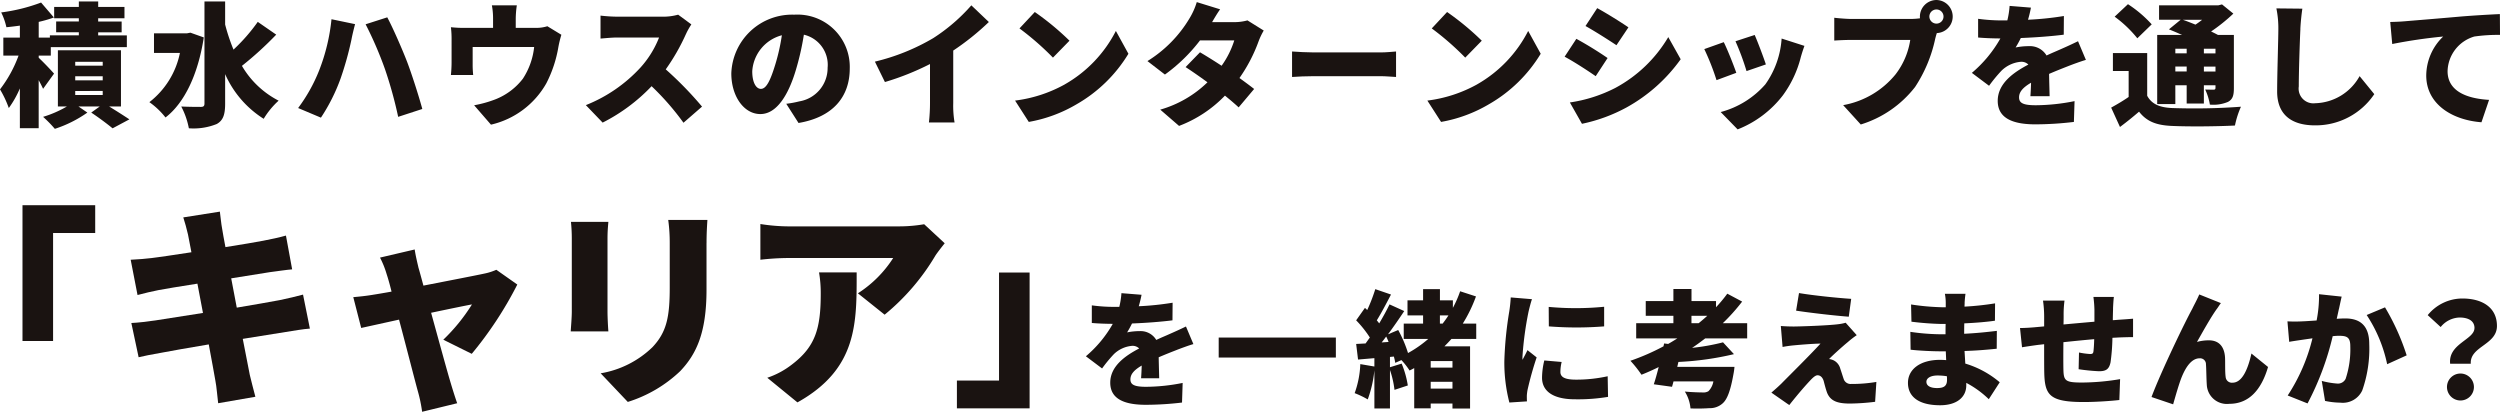
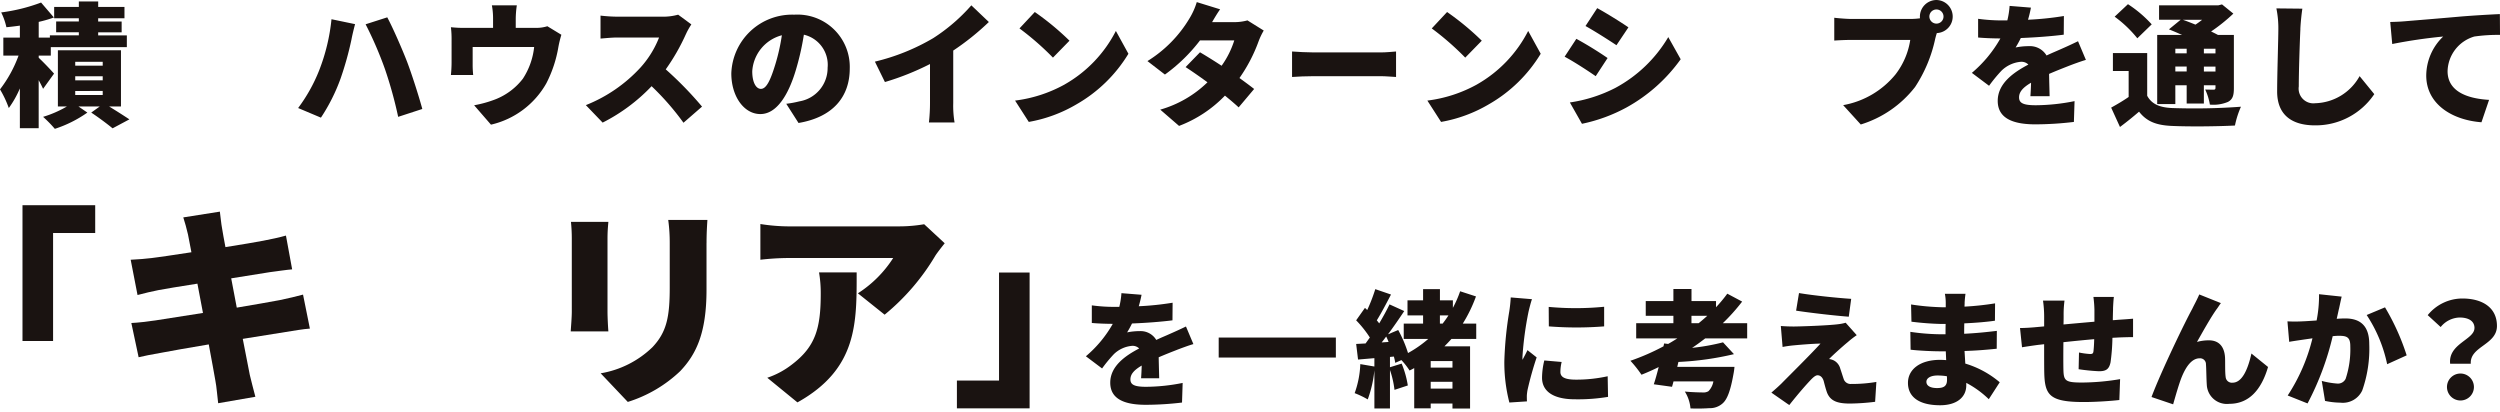
<svg xmlns="http://www.w3.org/2000/svg" width="310" height="51.06" viewBox="0 0 310 51.06">
  <defs>
    <clipPath id="a">
      <rect width="310" height="51.06" fill="none" />
    </clipPath>
  </defs>
  <g transform="translate(0 0)">
    <g transform="translate(0 0)" clip-path="url(#a)">
      <path d="M5.342,10.973c-.131-.3-.33-.677-.546-1.075v5.955H2.464v-4.93a12.316,12.316,0,0,1-1.372,2.432A12.913,12.913,0,0,0,0,11.041,15.587,15.587,0,0,0,2.3,6.856H.413V4.623H2.464V3.135c-.578.082-1.141.148-1.67.2A7.915,7.915,0,0,0,.149,1.5,21.847,21.847,0,0,0,5.094.273L6.682,2.125A14.541,14.541,0,0,1,4.8,2.671V4.623H6.185V4.341h3.59v-.38H6.963V2.621H9.775v-.4H6.716V.818h3.06V.14h2.4V.818h3.258V2.225H12.173v.4h2.911v1.34H12.173v.38h3.556V5.8H6.3V6.856H4.8v.265c.546.5,1.638,1.653,1.9,1.968Zm8.188,2.185c.91.561,1.9,1.191,2.514,1.6L13.96,15.87c-.6-.5-1.721-1.34-2.646-1.952l1.058-.76H9.726l1.107.76A15.083,15.083,0,0,1,6.8,15.935a15.29,15.29,0,0,0-1.456-1.488A13.609,13.609,0,0,0,8.3,13.158H7.178V6.194H15v6.964ZM9.328,8.1h3.408v-.48H9.328Zm0,1.818h3.408v-.5H9.328Zm0,1.82h3.408v-.5H9.328Z" transform="translate(0 0.042)" fill="#1a1311" />
-       <path d="M21,4.6c-.711,4.615-2.415,8.137-4.747,9.925a9.484,9.484,0,0,0-2-1.9,10.306,10.306,0,0,0,3.787-6.1H14.825V4.092h4.086l.429-.083Zm8.981-.347a42.239,42.239,0,0,1-4.251,3.871,11.2,11.2,0,0,0,4.549,4.316,9.9,9.9,0,0,0-1.852,2.25,12.52,12.52,0,0,1-4.78-5.541v3.672c0,1.372-.265,2.083-1.041,2.514a7.658,7.658,0,0,1-3.457.53,9.725,9.725,0,0,0-.944-2.7c1.027.049,2.068.049,2.432.049.33,0,.447-.114.447-.413V.14h2.563V3A23.584,23.584,0,0,0,24.684,6.11a22.137,22.137,0,0,0,3.01-3.44Z" transform="translate(4.27 0.042)" fill="#1a1311" />
      <path d="M32.577,1.887l2.928.611c-.149.53-.381,1.522-.447,1.9A39.723,39.723,0,0,1,33.7,9.262a22.685,22.685,0,0,1-2.43,4.83L28.443,12.9a20.2,20.2,0,0,0,2.6-4.648,23.972,23.972,0,0,0,1.538-6.367m4.234.628,2.68-.86c.711,1.323,1.885,4.02,2.464,5.525C42.5,8.6,43.378,11.3,43.841,13.017l-2.993.976A51.786,51.786,0,0,0,39.21,8.072a45.779,45.779,0,0,0-2.4-5.558" transform="translate(8.525 0.496)" fill="#1a1311" />
      <path d="M51.059,2.2V3.3h2.415a4.479,4.479,0,0,0,1.505-.2l1.738,1.058a13.964,13.964,0,0,0-.365,1.489,15.379,15.379,0,0,1-1.5,4.531,10.621,10.621,0,0,1-6.865,5.127L45.9,12.9a14.373,14.373,0,0,0,2.7-.76,7.977,7.977,0,0,0,3.342-2.531,8.884,8.884,0,0,0,1.4-3.937H45.717V7.786a11.9,11.9,0,0,0,.065,1.357H43.02c.051-.48.083-1.059.083-1.571V4.727a11.771,11.771,0,0,0-.083-1.505,15.283,15.283,0,0,0,1.77.083h3.457V2.2A8.785,8.785,0,0,0,48.1.509h3.093A12.089,12.089,0,0,0,51.059,2.2" transform="translate(12.893 0.153)" fill="#1a1311" />
      <path d="M68.3,3.815a25.627,25.627,0,0,1-2.5,4.366A44.187,44.187,0,0,1,70.3,12.8l-2.3,2a32.74,32.74,0,0,0-3.954-4.532,22.167,22.167,0,0,1-6.07,4.515l-2.083-2.167a18.439,18.439,0,0,0,6.764-4.648,12.141,12.141,0,0,0,2.316-3.738H59.83c-.743,0-1.653.1-2.117.133V1.516a19.864,19.864,0,0,0,2.117.133h5.525A6.991,6.991,0,0,0,67.339,1.4l1.636,1.207A9.336,9.336,0,0,0,68.3,3.815" transform="translate(16.752 0.42)" fill="#1a1311" />
      <path d="M78.107,14.83l-1.522-2.381a12.457,12.457,0,0,0,1.621-.3,4.188,4.188,0,0,0,3.507-4.167,3.832,3.832,0,0,0-2.944-4.1A33.081,33.081,0,0,1,77.793,8.2c-.976,3.308-2.464,5.524-4.416,5.524-2.051,0-3.605-2.216-3.605-5.044A7.543,7.543,0,0,1,77.578,1.4a6.484,6.484,0,0,1,6.881,6.665c0,3.49-2.052,6.037-6.352,6.765M73.443,10.6c.662,0,1.158-1.009,1.753-2.927a24.615,24.615,0,0,0,.844-3.722,4.933,4.933,0,0,0-3.672,4.466c0,1.44.5,2.184,1.075,2.184" transform="translate(20.911 0.42)" fill="#1a1311" />
      <path d="M90.7,4.578A22.242,22.242,0,0,0,95.43.509L97.6,2.577a31.826,31.826,0,0,1-4.416,3.54v6.515a12.432,12.432,0,0,0,.165,2.4H90.17a22.267,22.267,0,0,0,.133-2.4V7.787a32.84,32.84,0,0,1-5.59,2.233L83.471,7.49A26.248,26.248,0,0,0,90.7,4.578" transform="translate(25.017 0.153)" fill="#1a1311" />
      <path d="M103.026,10.109a15.983,15.983,0,0,0,6.319-6.616L110.9,6.322a17.889,17.889,0,0,1-6.435,6.268,17.622,17.622,0,0,1-5.92,2.184l-1.7-2.646a17.01,17.01,0,0,0,6.185-2.018m.563-5.408-2.051,2.1a34.459,34.459,0,0,0-4.151-3.622l1.9-2.034a33.458,33.458,0,0,1,4.3,3.556" transform="translate(29.024 0.344)" fill="#1a1311" />
      <path d="M117.493,2.684h2.745a6.161,6.161,0,0,0,1.638-.216l2.018,1.258a8.468,8.468,0,0,0-.645,1.356,19.388,19.388,0,0,1-2.365,4.532c.711.513,1.356.993,1.82,1.357l-1.92,2.282c-.429-.4-1.025-.91-1.7-1.456a15.526,15.526,0,0,1-5.69,3.755l-2.332-2.018a13.816,13.816,0,0,0,5.855-3.391c-.993-.727-1.969-1.4-2.712-1.885l1.786-1.836c.76.447,1.721,1.042,2.679,1.671a11.117,11.117,0,0,0,1.571-3.143h-4.25a20.652,20.652,0,0,1-4.35,4.233l-2.167-1.67a15.649,15.649,0,0,0,5.243-5.343A8.657,8.657,0,0,0,115.591.2l2.894.893c-.365.513-.745,1.158-.993,1.588" transform="translate(32.809 0.061)" fill="#1a1311" />
      <path d="M125.969,5.028h8.277c.7,0,1.466-.082,1.918-.116v3.16c-.406-.017-1.279-.1-1.918-.1h-8.277c-.889,0-2.057.049-2.7.1V4.912c.624.049,1.933.116,2.7.116" transform="translate(36.946 1.473)" fill="#1a1311" />
      <path d="M142.362,10.109a15.983,15.983,0,0,0,6.319-6.616l1.554,2.828A17.889,17.889,0,0,1,143.8,12.59a17.622,17.622,0,0,1-5.92,2.184l-1.7-2.646a17.019,17.019,0,0,0,6.185-2.018m.563-5.408-2.051,2.1a34.459,34.459,0,0,0-4.151-3.622l1.9-2.034a33.458,33.458,0,0,1,4.3,3.556" transform="translate(40.813 0.344)" fill="#1a1311" />
      <path d="M154.6,6.963l-1.473,2.25c-1.009-.7-2.679-1.787-3.854-2.416l1.456-2.216A45.4,45.4,0,0,1,154.6,6.963m.992,3.689a16.887,16.887,0,0,0,6.534-6.285l1.539,2.746a20.308,20.308,0,0,1-6.7,5.97,20.165,20.165,0,0,1-5.541,2.035l-1.5-2.646a18.008,18.008,0,0,0,5.672-1.82m1.588-7.493L155.7,5.374c-.993-.662-2.68-1.736-3.838-2.381L153.314.776c1.158.629,2.928,1.736,3.871,2.382" transform="translate(44.74 0.233)" fill="#1a1311" />
-       <path d="M166.566,8.031l-2.449.908A30.085,30.085,0,0,0,162.6,5.088l2.415-.86c.463.925,1.223,2.844,1.554,3.8m7.988-1.9a13.572,13.572,0,0,1-2.216,4.7,13.115,13.115,0,0,1-5.607,4.218l-2.1-2.151a11.154,11.154,0,0,0,5.541-3.44A11.031,11.031,0,0,0,172.19,3.78l2.828.91c-.231.646-.348,1.042-.464,1.439m-4.316.86-2.4.827a31.269,31.269,0,0,0-1.372-3.7l2.381-.779c.331.729,1.142,2.879,1.389,3.656" transform="translate(48.732 0.999)" fill="#1a1311" />
      <path d="M187.67,0a2.051,2.051,0,0,1,.049,4.1c-.083.248-.149.5-.2.7a17.462,17.462,0,0,1-2.5,5.988,13.578,13.578,0,0,1-6.733,4.648l-2.184-2.4a10.817,10.817,0,0,0,6.5-3.82,9.276,9.276,0,0,0,1.82-4.267H177.15c-.811,0-1.721.049-2.15.082V2.2c.512.066,1.6.149,2.15.149h7.294a8.634,8.634,0,0,0,1.192-.083.854.854,0,0,1-.017-.214A2.06,2.06,0,0,1,187.67,0m0,2.927a.877.877,0,1,0-.877-.876.883.883,0,0,0,.877.876" transform="translate(52.449 0.001)" fill="#1a1311" />
      <path d="M195.09,2.28a38.236,38.236,0,0,0,4.449-.463l-.017,2.315c-1.538.2-3.572.347-5.325.415a12.849,12.849,0,0,1-.646,1.174,8.089,8.089,0,0,1,1.638-.165,2.393,2.393,0,0,1,2.2,1.158c.662-.315,1.207-.53,1.787-.794.727-.315,1.4-.629,2.116-.976l.976,2.316c-.58.165-1.622.545-2.25.793s-1.437.563-2.315.944c.016.91.049,2.017.066,2.762h-2.382c.033-.43.065-1.042.082-1.67-1.042.612-1.488,1.157-1.488,1.818,0,.7.513.976,2.068.976a24.985,24.985,0,0,0,4.813-.512l-.082,2.58a40.271,40.271,0,0,1-4.78.3c-2.714,0-4.665-.711-4.665-2.911,0-2.167,1.968-3.539,3.8-4.5a1.215,1.215,0,0,0-.91-.347A3.9,3.9,0,0,0,191.8,8.6a18.393,18.393,0,0,0-1.539,1.869l-2.133-1.6A15.65,15.65,0,0,0,191.665,4.6c-.677,0-1.885-.034-2.762-.117V2.164a21.755,21.755,0,0,0,2.978.2h.645a10.272,10.272,0,0,0,.281-1.8l2.646.214a15.112,15.112,0,0,1-.363,1.505" transform="translate(56.383 0.168)" fill="#1a1311" />
      <path d="M205.885,11.758c.563,1.041,1.554,1.454,3.11,1.521a78.477,78.477,0,0,0,8.517-.165,11.033,11.033,0,0,0-.745,2.332c-2.167.116-5.689.149-7.806.051-1.886-.083-3.109-.513-4.085-1.77-.711.612-1.44,1.207-2.365,1.9l-1.093-2.4c.68-.381,1.457-.827,2.168-1.323V8.681h-1.952V6.465h4.251Zm-1.223-7.129a14.746,14.746,0,0,0-2.813-2.68L203.5.4a14.967,14.967,0,0,1,2.945,2.5Zm4.713,8.154h-2.25V4.215h3.093c-.563-.248-1.141-.5-1.638-.694l1.456-1.191h-2.679V.543H214.7l.463-.116,1.406,1.141a21.3,21.3,0,0,1-2.762,2.217c.313.148.611.3.859.429h1.968V10.8c0,.927-.148,1.406-.743,1.721a4.68,4.68,0,0,1-2.233.33,7.2,7.2,0,0,0-.58-1.869c.381.017.894.017,1.042.017.183,0,.233-.066.233-.231v-.315h-1.44v2.265h-2.133V10.451h-1.406Zm0-6.285h1.406V5.92h-1.406Zm1.406,1.636h-1.406v.612h1.406Zm-.481-5.8c.481.165,1.027.381,1.571.6a9.575,9.575,0,0,0,.828-.6ZM212.914,6.5h1.439V5.92h-1.439Zm1.44,1.636h-1.439v.612h1.439Z" transform="translate(60.367 0.119)" fill="#1a1311" />
      <path d="M220.158,3.348c-.082,1.736-.2,5.309-.2,7.129a1.828,1.828,0,0,0,2.034,2.083A6.486,6.486,0,0,0,227.5,9.2l1.82,2.233a8.757,8.757,0,0,1-7.345,3.871c-2.893,0-4.7-1.306-4.7-4.2,0-2.085.149-6.517.149-7.758A12.215,12.215,0,0,0,217.18.8L220.4.834c-.114.777-.214,1.786-.247,2.514" transform="translate(65.091 0.241)" fill="#1a1311" />
      <path d="M229.745,2.242c1.554-.133,4.052-.33,7.08-.6,1.655-.133,3.605-.248,4.813-.3l.017,2.58a20.886,20.886,0,0,0-3.175.2,4.591,4.591,0,0,0-3.326,4.3c0,2.432,2.284,3.391,5.144,3.557l-.942,2.777c-3.689-.281-6.848-2.282-6.848-5.8a6.754,6.754,0,0,1,2.1-4.83,63.208,63.208,0,0,0-6.318.927l-.248-2.731c.662-.016,1.391-.049,1.7-.082" transform="translate(68.346 0.405)" fill="#1a1311" />
      <path d="M11.162,23.025H5.939V36.416H2.146V19.578h9.016Z" transform="translate(0.643 5.868)" fill="#1a1311" />
      <path d="M18.991,20.906l4.535-.716c.079.53.159,1.512.291,2.174.053.4.212,1.193.4,2.226,2.042-.317,3.846-.636,4.693-.794.875-.16,2.069-.425,2.81-.637l.769,4.189c-.689.053-1.908.239-2.757.346-1.009.159-2.811.45-4.8.768.212,1.167.451,2.386.69,3.633,2.2-.372,4.189-.716,5.3-.928,1.035-.212,2.147-.477,2.917-.689l.849,4.215c-.8.053-2.016.266-3.023.425-1.167.186-3.128.5-5.3.849.372,1.935.689,3.579.875,4.48.186.8.451,1.777.689,2.7l-4.613.8c-.133-1.035-.186-1.99-.344-2.785-.134-.821-.452-2.492-.823-4.507-2.519.424-4.8.823-5.886,1.035-1.193.212-2.2.4-2.811.556L12.549,34c.742-.026,2.068-.185,2.97-.318,1.167-.186,3.42-.53,5.912-.928-.239-1.219-.477-2.466-.689-3.633-2.2.344-4.11.663-4.826.8-.9.186-1.618.344-2.6.61l-.849-4.375c.929-.052,1.778-.105,2.6-.212.849-.107,2.758-.372,4.931-.716-.185-.981-.344-1.749-.424-2.2-.186-.8-.37-1.458-.584-2.121" transform="translate(3.737 6.052)" fill="#1a1311" />
-       <path d="M41.766,25.975c.186.637.4,1.432.637,2.307,3.128-.61,6.417-1.246,7.529-1.486a7.179,7.179,0,0,0,1.512-.477l2.6,1.83a46.193,46.193,0,0,1-5.649,8.591L44.868,34.99a22.609,22.609,0,0,0,3.553-4.375c-.611.107-2.679.53-5.065,1.035.981,3.553,2.015,7.345,2.466,8.83.133.45.558,1.829.769,2.386l-4.349,1.061a17.948,17.948,0,0,0-.53-2.546c-.424-1.539-1.4-5.383-2.333-8.882-2.042.451-3.845.847-4.693,1.033l-.981-3.819c.875-.079,1.644-.159,2.572-.317.344-.053,1.14-.186,2.174-.372-.212-.849-.424-1.617-.611-2.174a11.271,11.271,0,0,0-.821-2.042l4.3-1.007c.107.716.291,1.484.451,2.174" transform="translate(10.102 7.134)" fill="#1a1311" />
      <path d="M59.012,23.318v9.015c0,.664.053,1.778.107,2.467H54.451c.027-.53.133-1.67.133-2.493V23.318a20.574,20.574,0,0,0-.105-2.1h4.64c-.053.664-.107,1.141-.107,2.1m12.277.53v5.781c0,5.329-1.246,7.98-3.261,10.1a16.574,16.574,0,0,1-6.5,3.82L58.163,40a12.1,12.1,0,0,0,6.417-3.234c1.778-1.883,2.148-3.765,2.148-7.425V23.848a20.89,20.89,0,0,0-.186-2.863H71.4c-.053.8-.107,1.7-.107,2.863" transform="translate(16.319 6.29)" fill="#1a1311" />
      <path d="M94.209,25.35a27.727,27.727,0,0,1-6.257,7.265l-3.316-2.651a14.413,14.413,0,0,0,4.376-4.376h-13.1a31.839,31.839,0,0,0-3.368.213V21.373a23.119,23.119,0,0,0,3.368.291h13.76a18.377,18.377,0,0,0,3.183-.265l2.545,2.36c-.317.4-.928,1.166-1.193,1.591M77.134,43.486,73.4,40.437a10.341,10.341,0,0,0,3.022-1.617c2.944-2.228,3.607-4.481,3.607-8.8a15.156,15.156,0,0,0-.212-2.651h4.666c0,6.232.133,11.96-7.345,16.122" transform="translate(21.743 6.406)" fill="#1a1311" />
      <path d="M91.294,39.395h5.224V26h3.791V42.841H91.294Z" transform="translate(27.362 7.794)" fill="#1a1311" />
      <path d="M110.161,29.591a35.986,35.986,0,0,0,4.194-.437l-.017,2.184c-1.449.186-3.366.328-5.018.39a11.921,11.921,0,0,1-.608,1.106,7.583,7.583,0,0,1,1.543-.156,2.253,2.253,0,0,1,2.073,1.092c.624-.3,1.139-.5,1.683-.749.686-.3,1.326-.593,2-.919l.92,2.181c-.546.156-1.528.515-2.121.749s-1.356.53-2.182.888c.016.858.047,1.9.062,2.6h-2.245c.031-.4.062-.981.078-1.574-.981.576-1.4,1.092-1.4,1.714,0,.655.482.92,1.948.92A23.474,23.474,0,0,0,115.6,39.1l-.078,2.433a38.363,38.363,0,0,1-4.5.279c-2.557,0-4.4-.669-4.4-2.744,0-2.042,1.855-3.335,3.585-4.24a1.148,1.148,0,0,0-.858-.328,3.682,3.682,0,0,0-2.291,1.045,17.357,17.357,0,0,0-1.449,1.761L103.6,35.794a14.762,14.762,0,0,0,3.336-4.02c-.639,0-1.778-.032-2.6-.109V29.482a20.493,20.493,0,0,0,2.8.187h.608a9.8,9.8,0,0,0,.265-1.7l2.494.2c-.062.342-.172.825-.343,1.418" transform="translate(31.049 8.383)" fill="#1a1311" />
      <rect width="14.528" height="2.479" transform="translate(151.118 41.856)" fill="#1a1311" />
      <path d="M141.246,33.758c-.281.312-.576.624-.872.92h3.179v7.715h-2.182v-.623h-2.7v.593h-2.043V37.375c-.187.109-.374.2-.577.3a9.107,9.107,0,0,0-1.012-1.293l-.764.342a5.938,5.938,0,0,0-.172-.779l-.483.047v1.278l1.451-.452a11.9,11.9,0,0,1,.763,2.711l-1.652.546a11.63,11.63,0,0,0-.561-2.462v4.77H131.69v-4.74a14.665,14.665,0,0,1-.825,3.617,11.109,11.109,0,0,0-1.622-.779,11.816,11.816,0,0,0,.7-3.6l1.746.3V36.143l-2.026.173-.234-1.934,1.17-.061c.17-.235.343-.485.529-.734a13.592,13.592,0,0,0-1.7-2.135l1.092-1.544.281.266a20.9,20.9,0,0,0,1-2.588l1.948.669c-.576,1.107-1.215,2.324-1.761,3.2.109.125.2.25.3.376.483-.812.936-1.638,1.278-2.355l1.825.827c-.608.92-1.31,1.933-2.012,2.884l1.263-.532a15.338,15.338,0,0,1,1.217,2.854,14.386,14.386,0,0,0,2.508-1.747h-3.039v-1.9h2.4V30.843h-1.933v-1.87h1.933V27.586h2.089v1.387h1.605v.934a13.436,13.436,0,0,0,.9-2.057l1.964.639a17.734,17.734,0,0,1-1.636,3.368h1.668v1.9Zm-7.794.374c-.092-.234-.187-.452-.3-.671-.187.251-.374.5-.561.733Zm7.919,2.369h-2.7v.811h2.7Zm0,2.572h-2.7v.842h2.7Zm-1.558-7.217h.343c.25-.328.5-.671.716-1.014h-1.059Z" transform="translate(38.735 8.268)" fill="#1a1311" />
      <path d="M146.515,30.186a40.968,40.968,0,0,0-.747,5.565,3.151,3.151,0,0,0,.014.359c.218-.437.405-.749.608-1.2l1.139.9a41.235,41.235,0,0,0-1.123,4.006,5.4,5.4,0,0,0-.094.749c0,.172,0,.452.016.7l-2.182.142a19.9,19.9,0,0,1-.623-5.13,44.982,44.982,0,0,1,.607-6.141,17.519,17.519,0,0,0,.187-1.761l2.635.218c-.14.359-.374,1.309-.437,1.59m3.959,7.436c0,.686.655.951,1.933.951a17.989,17.989,0,0,0,3.929-.421l.047,2.557a22.675,22.675,0,0,1-4.1.3c-2.728,0-4.085-1.012-4.085-2.68a9.238,9.238,0,0,1,.281-2.135l2.151.187a5.426,5.426,0,0,0-.156,1.246m5.425-8.091v2.432a43.618,43.618,0,0,1-6.859,0l-.016-2.416a36.058,36.058,0,0,0,6.874-.016" transform="translate(43.015 8.506)" fill="#1a1311" />
      <path d="M164.823,33.7c-.532.407-1.061.8-1.622,1.17a26.527,26.527,0,0,0,3.835-.686l1.356,1.465a37.05,37.05,0,0,1-6.888.967l-.142.608h7.094a7.831,7.831,0,0,1-.126.9c-.359,2.028-.764,3.1-1.31,3.6a2.347,2.347,0,0,1-1.683.623,21.1,21.1,0,0,1-2.337.032,4.631,4.631,0,0,0-.7-2.09c.842.079,1.826.109,2.246.109a1.164,1.164,0,0,0,.685-.156,2.3,2.3,0,0,0,.61-1.215h-4.943c-.062.234-.125.468-.186.671l-2.261-.312c.2-.593.405-1.34.608-2.135-.7.343-1.417.671-2.134.951a14.37,14.37,0,0,0-1.372-1.731,27.917,27.917,0,0,0,4.1-1.792l.079-.357.5.061c.389-.217.763-.451,1.137-.686h-5.1V31.814h4.613v-.92h-3.429V29.07h3.429v-1.5h2.245v1.5h3.04v.764a17.594,17.594,0,0,0,1.4-1.683l1.84.981a23.97,23.97,0,0,1-2.4,2.681h3.024V33.7Zm-1.7-1.886h.89c.373-.3.73-.608,1.074-.92h-1.964Z" transform="translate(46.619 8.265)" fill="#1a1311" />
      <path d="M178.478,34.037c-.78.641-2.074,1.825-2.323,2.106a1.746,1.746,0,0,1,.591.172,1.606,1.606,0,0,1,.8,1.028c.139.39.281.873.406,1.232a.9.9,0,0,0,.95.655,18.045,18.045,0,0,0,3.117-.25l-.155,2.463a27.475,27.475,0,0,1-3.134.218c-1.59,0-2.415-.343-2.822-1.341-.172-.468-.328-1.09-.42-1.449-.172-.56-.5-.717-.764-.717-.25,0-.561.265-.936.671-.513.546-1.387,1.527-2.571,3.023L169,40.305c.328-.282.763-.655,1.246-1.124.9-.919,3.491-3.474,4.848-4.956-1.014.016-2.449.139-3.305.218a13.6,13.6,0,0,0-1.4.2l-.218-2.6c.359.032.981.064,1.59.064.655,0,4.132-.109,5.5-.281a5.7,5.7,0,0,0,.951-.187l1.371,1.543a11.284,11.284,0,0,0-1.106.857m.42-5.361-.3,2.213c-1.682-.125-4.692-.468-6.531-.749l.359-2.182c1.778.3,4.786.608,6.469.717" transform="translate(50.651 8.38)" fill="#1a1311" />
      <path d="M189.061,29.169c0,.125-.017.281-.017.452a35.26,35.26,0,0,0,3.789-.406l-.016,2.151c-.935.14-2.307.264-3.8.328-.016.452-.016.889-.016,1.293,1.6-.078,2.852-.218,4.052-.359l-.016,2.213c-1.371.14-2.51.235-3.991.281.032.5.062,1.029.095,1.56A11.873,11.873,0,0,1,193.41,39l-1.356,2.1a11.936,11.936,0,0,0-2.792-2.025v.311c0,1.466-1.184,2.464-3.241,2.464-2.634,0-3.99-1.045-3.99-2.775,0-1.668,1.5-2.854,3.975-2.854.264,0,.515.017.763.032-.014-.359-.03-.733-.047-1.092h-.763c-.827,0-2.619-.078-3.6-.2l-.033-2.213a27.209,27.209,0,0,0,3.664.3h.7c0-.421,0-.857.014-1.278h-.5a36.235,36.235,0,0,1-3.741-.281l-.047-2.137a29.405,29.405,0,0,0,3.772.344h.529v-.53a5.862,5.862,0,0,0-.109-1.139h2.558c-.047.328-.094.764-.109,1.139m-3.414,10.552c.794,0,1.231-.218,1.231-1.012,0-.109,0-.265-.014-.452a7.119,7.119,0,0,0-1.17-.094c-.873,0-1.372.342-1.372.779,0,.516.515.78,1.326.78" transform="translate(54.556 8.401)" fill="#1a1311" />
      <path d="M204.259,29.795c-.016.546-.031,1-.031,1.419.3-.016.593-.047.858-.064.437-.03,1.137-.077,1.652-.123v2.29c-.3-.014-1.248.017-1.668.032-.265.016-.563.031-.89.047a24.458,24.458,0,0,1-.233,3.04c-.187.9-.608,1.106-1.449,1.106a24.392,24.392,0,0,1-2.51-.25l.047-2.073a9.107,9.107,0,0,0,1.371.187c.265,0,.389-.047.421-.328.047-.373.077-.9.094-1.512-1.248.109-2.619.248-3.819.374-.016,1.324-.016,2.666,0,3.351.03,1.449.218,1.653,2.352,1.653a29.306,29.306,0,0,0,4.678-.422l-.094,2.589c-1.045.123-2.962.25-4.4.25-4.271,0-4.849-.858-4.912-3.679-.014-.671-.014-2.089-.014-3.492-.281.032-.516.062-.7.079-.5.062-1.638.234-2.043.3l-.248-2.385c.42,0,1.215-.031,2.135-.123.2-.017.5-.047.858-.079V30.746a14.261,14.261,0,0,0-.142-1.964h2.666a12.907,12.907,0,0,0-.109,1.823c0,.265,0,.671-.016,1.139,1.2-.109,2.557-.234,3.835-.343V29.9a15,15,0,0,0-.125-1.574h2.541c-.047.234-.094,1.012-.109,1.465" transform="translate(57.761 8.491)" fill="#1a1311" />
      <path d="M213.368,29.882c-.81,1.139-1.714,2.79-2.463,4.1a5.351,5.351,0,0,1,1.48-.2c1.248,0,1.918.78,2,2.12.031.561-.014,1.839.078,2.432a.771.771,0,0,0,.857.7c1.139,0,1.872-1.527,2.339-3.616l2.059,1.668c-.812,2.775-2.324,4.568-4.8,4.568a2.492,2.492,0,0,1-2.789-2.277c-.062-.8-.062-2.1-.109-2.619a.727.727,0,0,0-.78-.747c-.951,0-1.669.981-2.2,2.26-.373.9-.841,2.586-1.09,3.446l-2.681-.906c1.153-3.1,4.224-9.445,5.049-10.927.2-.437.546-1.029.873-1.792l2.681,1.075c-.172.218-.326.483-.5.717" transform="translate(61.519 8.419)" fill="#1a1311" />
      <path d="M224.627,29.858c-.094.421-.188.858-.281,1.262.42-.03.78-.045,1.059-.045,1.792,0,2.976.842,2.976,3.18a15.566,15.566,0,0,1-.871,5.751,2.655,2.655,0,0,1-2.712,1.512,9.574,9.574,0,0,1-1.9-.217l-.406-2.48a10.15,10.15,0,0,0,1.9.328,1.06,1.06,0,0,0,1.062-.591,11.607,11.607,0,0,0,.576-4.054c0-1.137-.467-1.278-1.435-1.278q-.279,0-.747.047a34.937,34.937,0,0,1-3.118,8.34l-2.463-.983a22.633,22.633,0,0,0,3.071-7.093c-.406.062-.749.109-.967.14-.5.078-1.4.2-1.917.3l-.218-2.541a18.156,18.156,0,0,0,1.823,0c.452-.016,1.092-.062,1.794-.109a15.775,15.775,0,0,0,.3-3.258l2.806.3c-.109.468-.235,1.059-.328,1.5m8.386,5.784L230.6,36.749a17.564,17.564,0,0,0-2.54-6.1l2.274-.951a28.444,28.444,0,0,1,2.681,5.94" transform="translate(65.407 8.412)" fill="#1a1311" />
      <path d="M237.419,32.147c0-.9-.769-1.311-1.851-1.311a3.12,3.12,0,0,0-2.342,1.18l-1.608-1.474a5.544,5.544,0,0,1,4.294-2.064c2.406,0,4.292,1.064,4.292,3.407,0,2.359-3.391,2.523-3.243,4.685H234.4c-.261-2.49,3.014-2.982,3.014-4.423m-3.407,7.306a1.671,1.671,0,0,1,3.342,0,1.671,1.671,0,1,1-3.342,0" transform="translate(69.418 8.536)" fill="#1a1311" />
    </g>
  </g>
</svg>